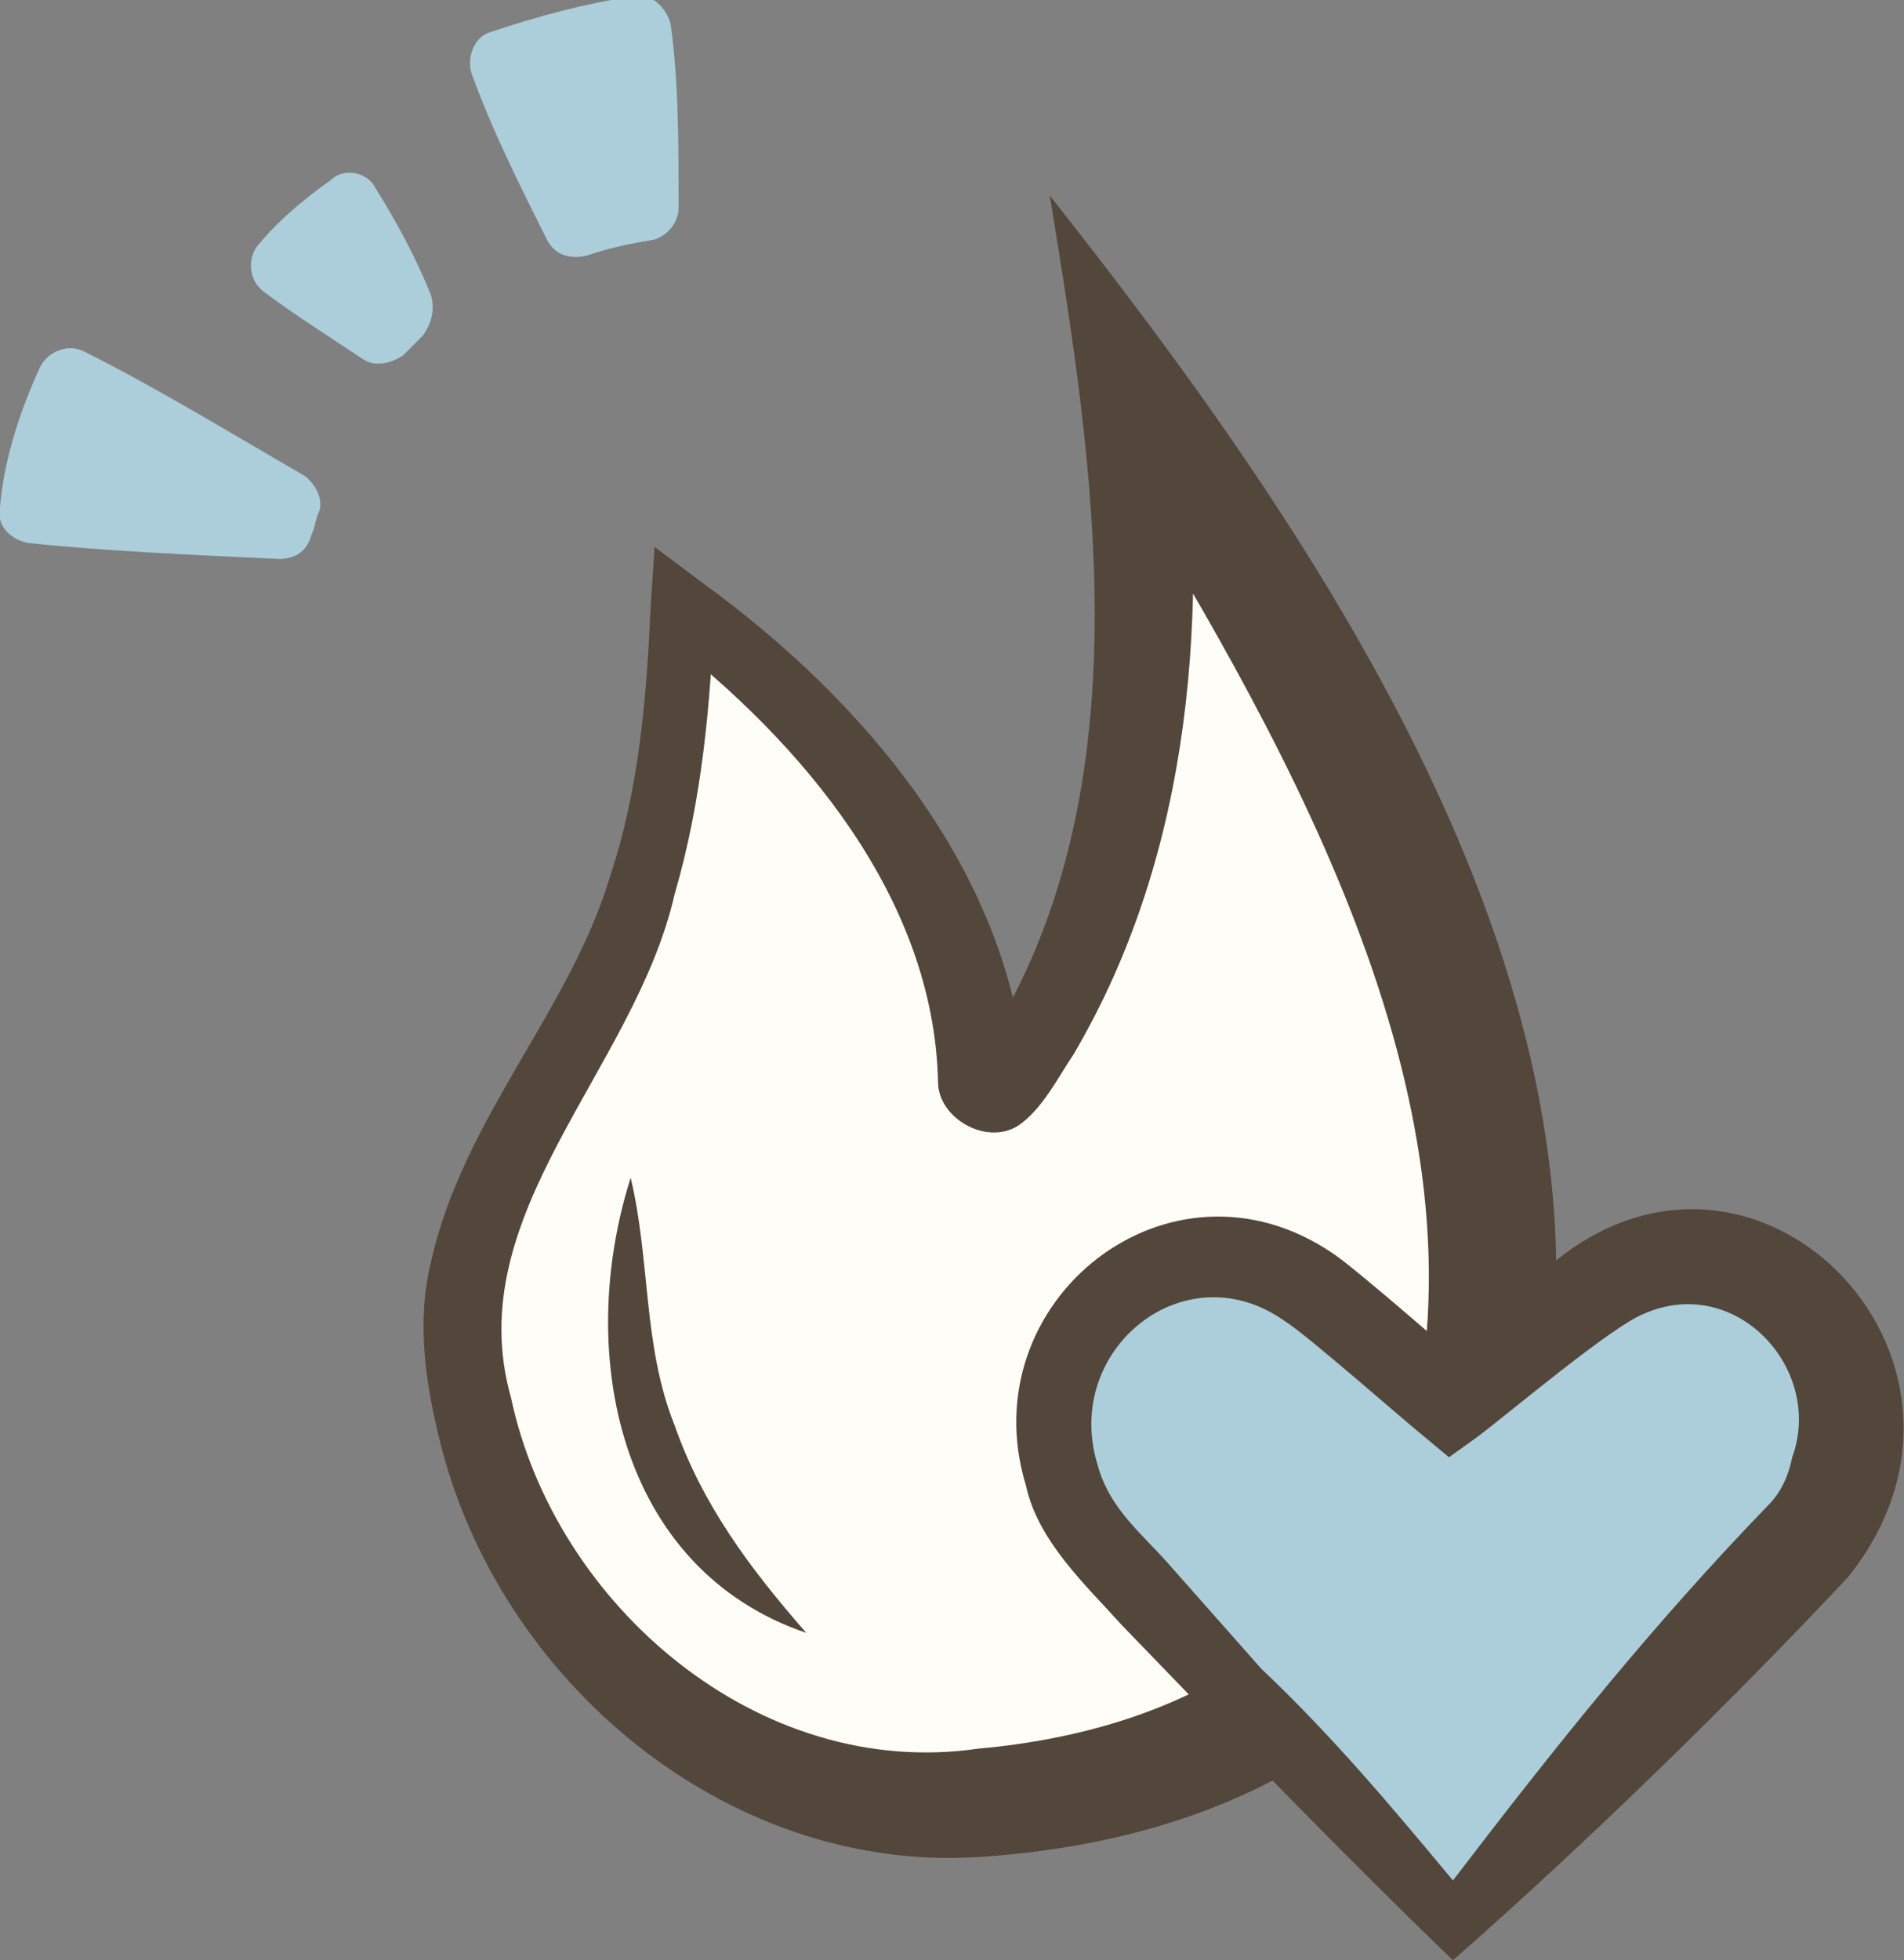
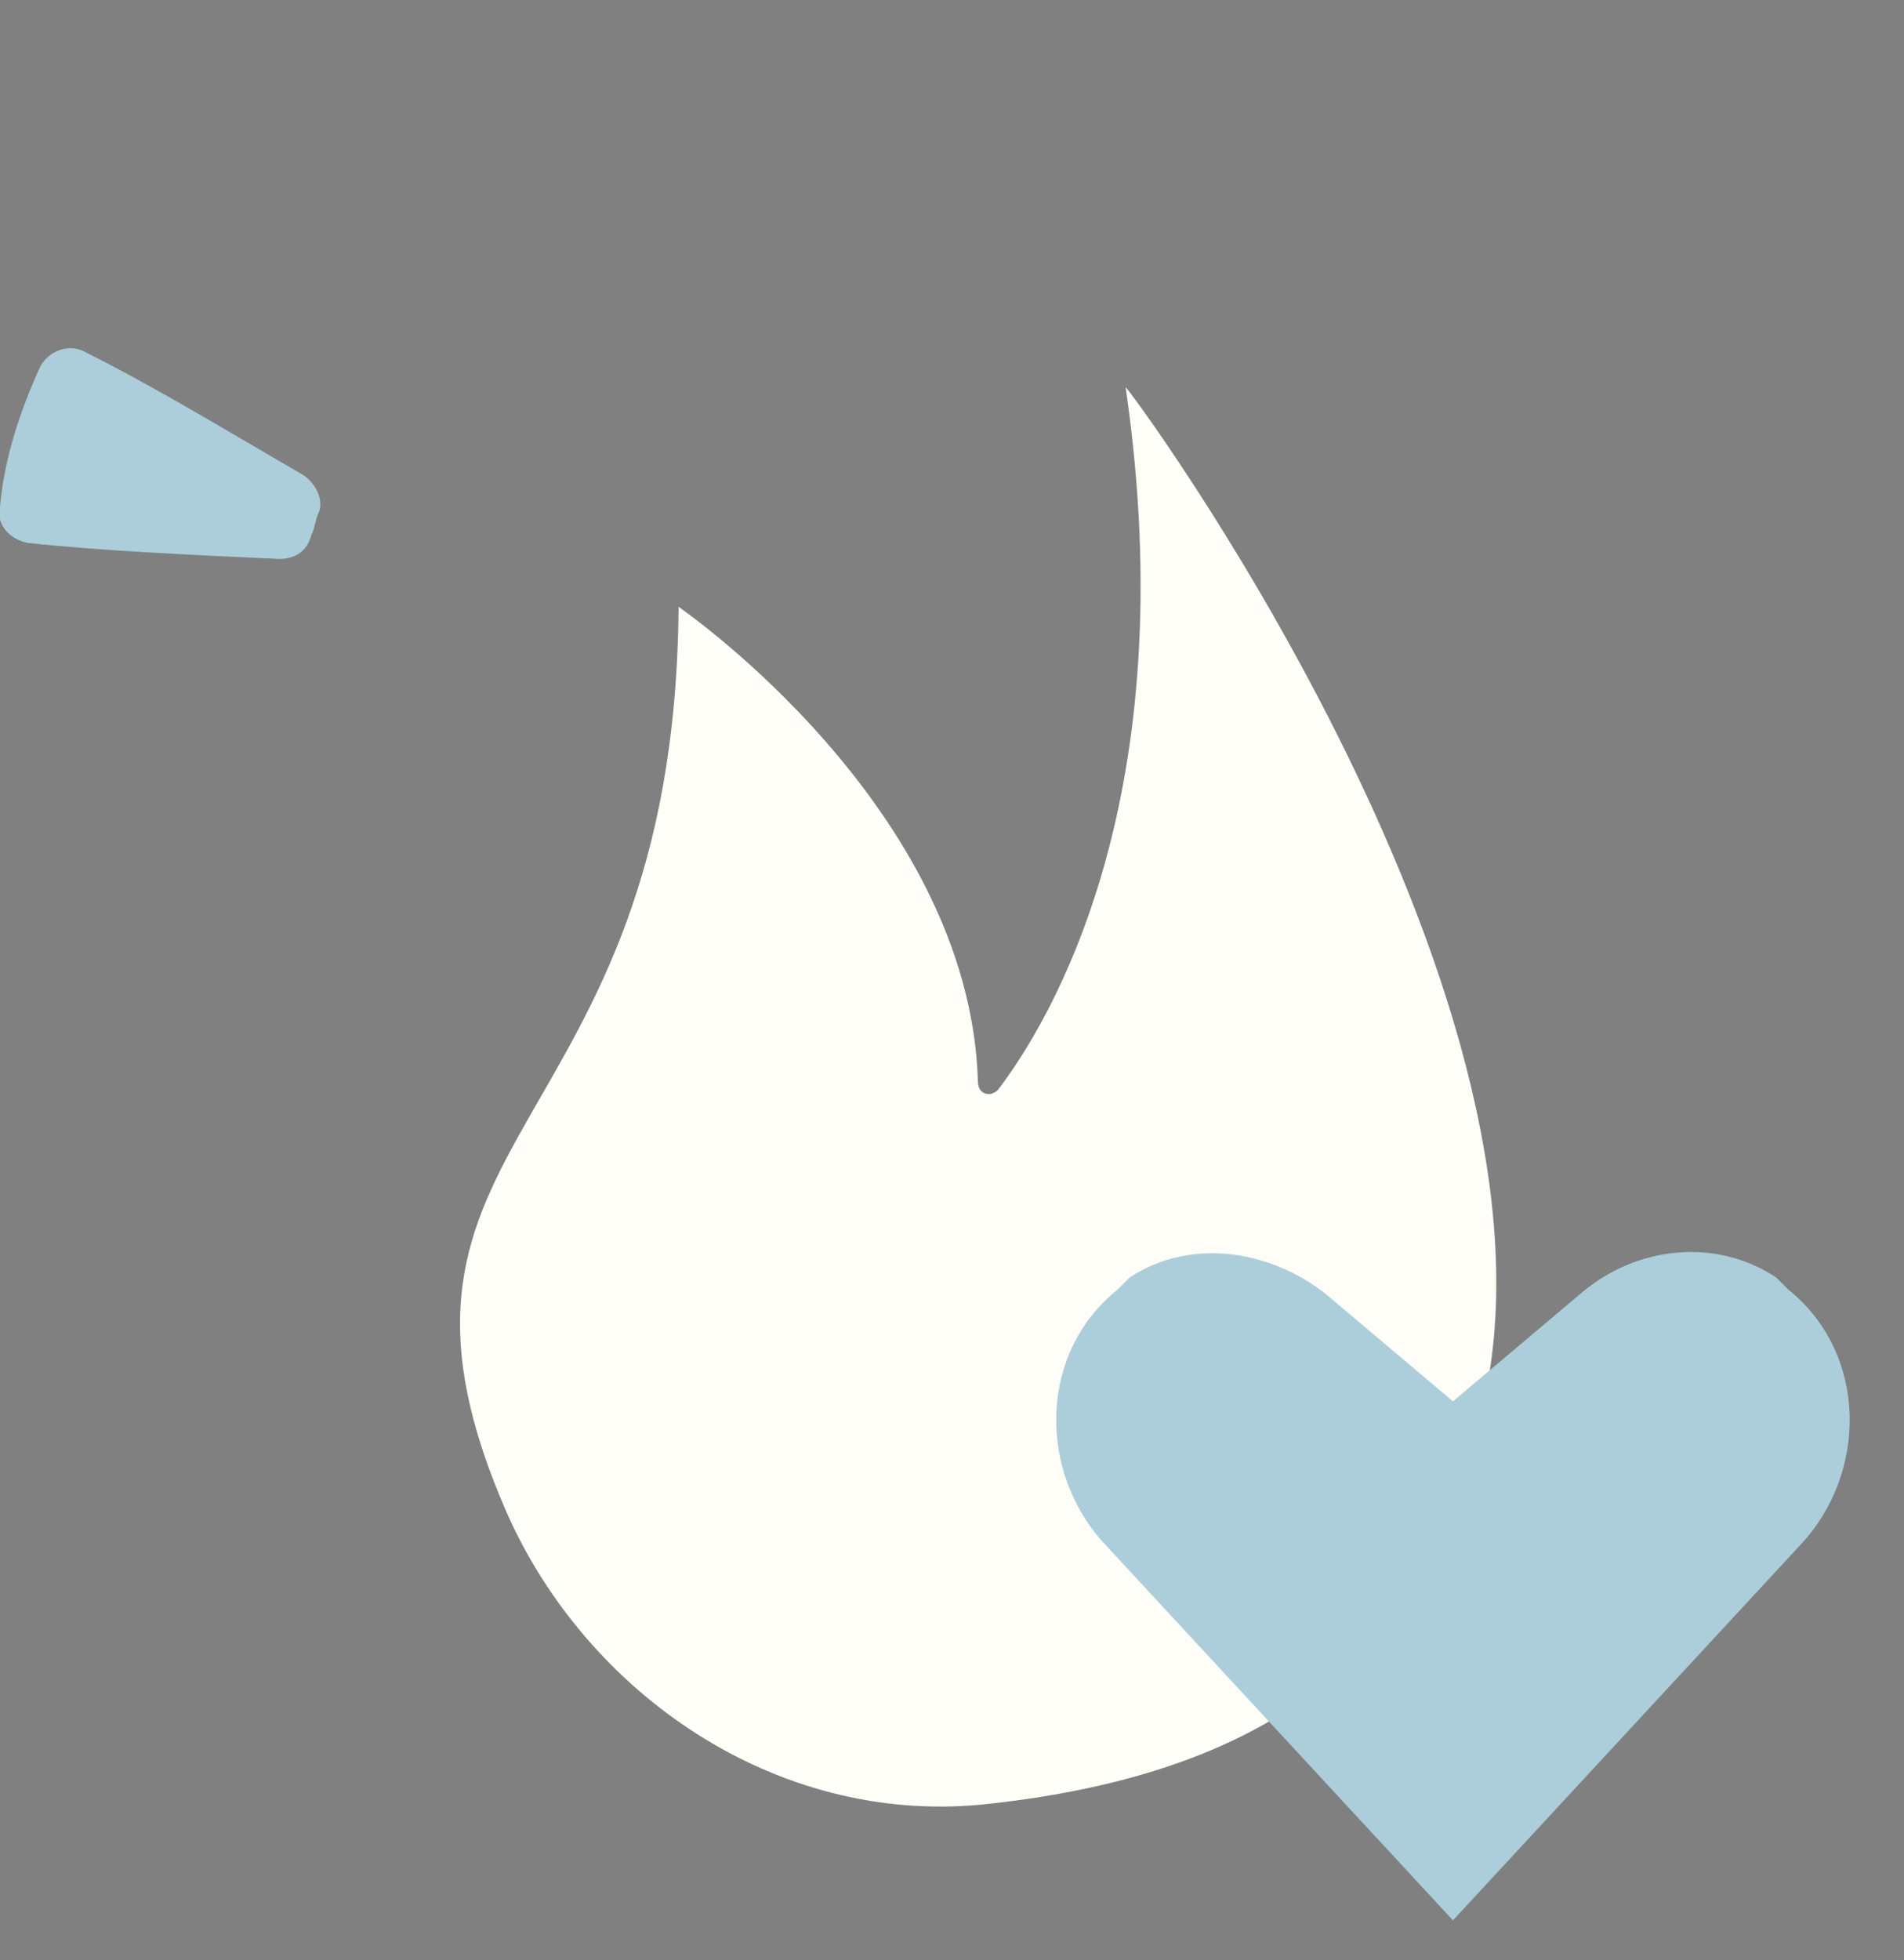
<svg xmlns="http://www.w3.org/2000/svg" version="1.1" x="0px" y="0px" viewBox="0 0 47.7 49.1" style="enable-background:new 0 0 47.7 49.1;" xml:space="preserve">
  <rect x="0" y="0" width="47.7" height="49.1" fill="#808080" stroke="none" />
  <style type="text/css">
	.st0{fill:#ABCEDA;}
	.st1{fill:#FFFDF7;}
	.st2{fill:#53463B;}
	.st3{fill:#FFFDF7;stroke:#53463B;stroke-width:2;stroke-miterlimit:10;}
	.st4{fill:#FFFFFF;stroke:#53463B;stroke-width:2.841;stroke-miterlimit:10;}
	.st5{fill:#ABCEDA;stroke:#53463B;stroke-linecap:round;stroke-miterlimit:10;}
	.st6{fill:#ABCEDA;stroke:#53463B;stroke-width:2;stroke-miterlimit:10;}
	.st7{fill:none;stroke:#53463B;stroke-width:2;stroke-miterlimit:10;}
	.st8{fill:none;stroke:#53463B;stroke-linecap:round;stroke-miterlimit:10;}
</style>
  <g id="Layer_2">
</g>
  <g id="Layer_1">
    <g>
      <g>
        <g>
          <g>
            <path class="st1" d="M37.2,35c-1.1,5.1-3.9,9.3-12.6,10.2c-5.2,0.5-9.9-2.8-11.9-7.3c-4.2-9.6,4.2-9.2,4.3-22.7       c0,0,7.3,5,7.5,11.9c0,0.3,0.3,0.4,0.5,0.2c1.3-1.7,4.7-7.3,3.2-17.6C28.2,9.6,39.4,24.7,37.2,35z" />
-             <path class="st2" d="M38.7,35.3c-1.5,7.2-7,10.7-14,11.2c-6.3,0.5-12-4.2-13.6-10.1c-0.4-1.5-0.7-3.2-0.3-4.8       c0.8-3.6,3.5-6.3,4.5-9.7c0.7-2.1,0.9-4.4,1-6.7l0.1-1.5l1.2,0.9c4,2.9,7.7,7.2,8.1,12.4c0,0,0,0.1,0,0.1c0,0,0-0.1,0-0.1       c-0.1-0.7-1-0.8-1.4-0.3c0.3-0.4,0.5-0.8,0.8-1.2c3.5-6.2,2.3-13.9,1.2-20.6C32.7,13,40.6,24.3,38.7,35.3L38.7,35.3z        M35.6,34.6c1.3-8.4-4.1-17.2-8.4-24.2c0,0,2.4-1,2.4-1c0.7,5.8,0.3,11.9-2.7,17c-0.4,0.6-0.8,1.4-1.4,1.8       c-0.8,0.5-2-0.2-2-1.1c-0.1-4.6-3.4-8.5-6.9-11.2c0,0,1.3-0.7,1.3-0.7c-0.1,2.4-0.3,4.8-1,7.2c-1,4.4-5.4,8-4.1,12.6       c1.1,5.2,6.2,9.6,11.7,8.8C30.1,43.3,34.6,40.5,35.6,34.6L35.6,34.6z" />
          </g>
          <g>
            <path class="st0" d="M36.4,48.1l-8.7-9.4c-1.7-1.8-1.7-4.8,0.3-6.4c0.1-0.1,0.2-0.2,0.3-0.3c1.5-1,3.5-0.7,4.9,0.4l3.2,2.7       l3.2-2.7c1.4-1.2,3.4-1.4,4.9-0.4c0.1,0.1,0.2,0.2,0.3,0.3c2,1.6,2,4.6,0.3,6.4L36.4,48.1z" />
-             <path class="st2" d="M36.4,49.1c-2.7-2.6-5.7-5.7-8.3-8.4c-0.9-1-2.1-2.1-2.4-3.5c-1.4-4.6,3.6-8.6,7.7-5.8       c0.6,0.4,3.1,2.6,3.7,3.1c0.1,0-1.3,0-1.3,0c0,0,2.7-2.5,2.7-2.5c5.2-5,12.2,2,7.8,7.5C43.3,42.7,39.7,46.2,36.4,49.1       L36.4,49.1z M36.4,47.1c2.6-3.4,5-6.4,7.9-9.4c0.3-0.3,0.5-0.7,0.6-1.2c0.8-2.2-1.4-4.6-3.7-3.6c-0.8,0.3-3.4,2.5-4.2,3.1       c0,0-0.7,0.5-0.7,0.5c0,0-0.6-0.5-0.6-0.5c-0.5-0.4-3-2.6-3.5-2.9c-2.5-1.8-5.6,0.7-4.7,3.6c0.3,1.1,1.1,1.7,1.8,2.5       c0,0,2.3,2.6,2.3,2.6C33.4,43.5,34.9,45.3,36.4,47.1L36.4,47.1z" />
          </g>
        </g>
        <g>
-           <path class="st0" d="M13.7,6c-0.7-1.4-1.4-2.8-1.9-4.2c-0.1-0.4,0.1-0.9,0.5-1c1.2-0.4,2.3-0.7,3.6-0.9c0.4-0.1,0.8,0.3,0.9,0.7      c0.2,1.4,0.2,3,0.2,4.6c0,0.4-0.3,0.7-0.6,0.8c-0.6,0.1-1.1,0.2-1.7,0.4C14.3,6.5,13.9,6.4,13.7,6z" />
          <path class="st0" d="M7.6,11.9c-1.9-1.1-3.7-2.2-5.5-3.1C1.7,8.6,1.2,8.8,1,9.2c-0.5,1.1-0.9,2.3-1,3.5      c-0.1,0.4,0.2,0.8,0.7,0.9C2.6,13.8,4.8,13.9,7,14c0.4,0,0.7-0.2,0.8-0.6c0.1-0.2,0.1-0.4,0.2-0.6C8.1,12.5,7.9,12.1,7.6,11.9z" />
-           <path class="st0" d="M10.8,7.4c-0.4-1-0.9-1.9-1.4-2.7C9.2,4.3,8.6,4.2,8.3,4.5C7.6,5,7,5.5,6.5,6.1C6.2,6.4,6.2,7,6.6,7.3      c0.8,0.6,1.6,1.1,2.5,1.7c0.3,0.2,0.7,0.1,1-0.1c0.2-0.2,0.3-0.3,0.5-0.5C10.8,8.1,10.9,7.8,10.8,7.4z" />
        </g>
      </g>
      <g>
-         <path class="st2" d="M15.8,29.5c0.5,2.1,0.3,4.2,1.1,6.2c0.7,2,1.9,3.6,3.3,5.2C15.5,39.3,14.4,33.9,15.8,29.5L15.8,29.5z" />
-       </g>
+         </g>
    </g>
  </g>
</svg>